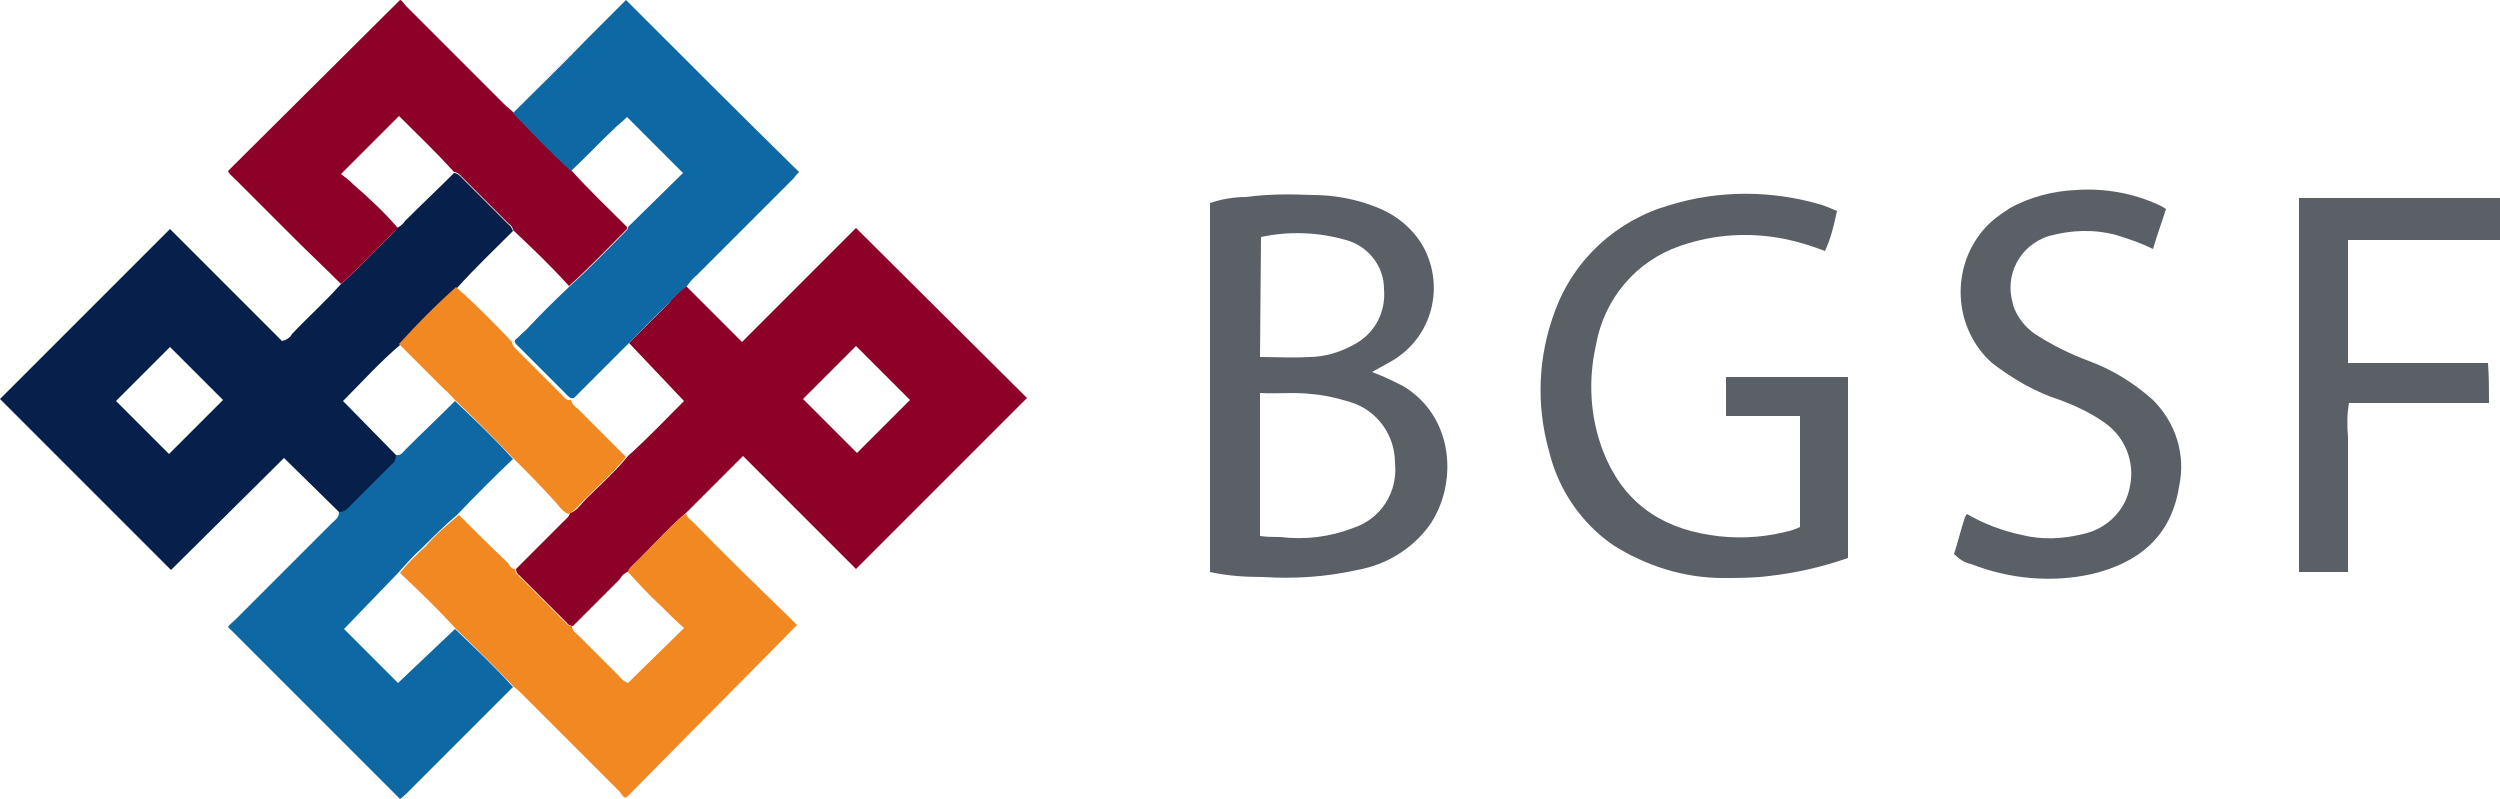
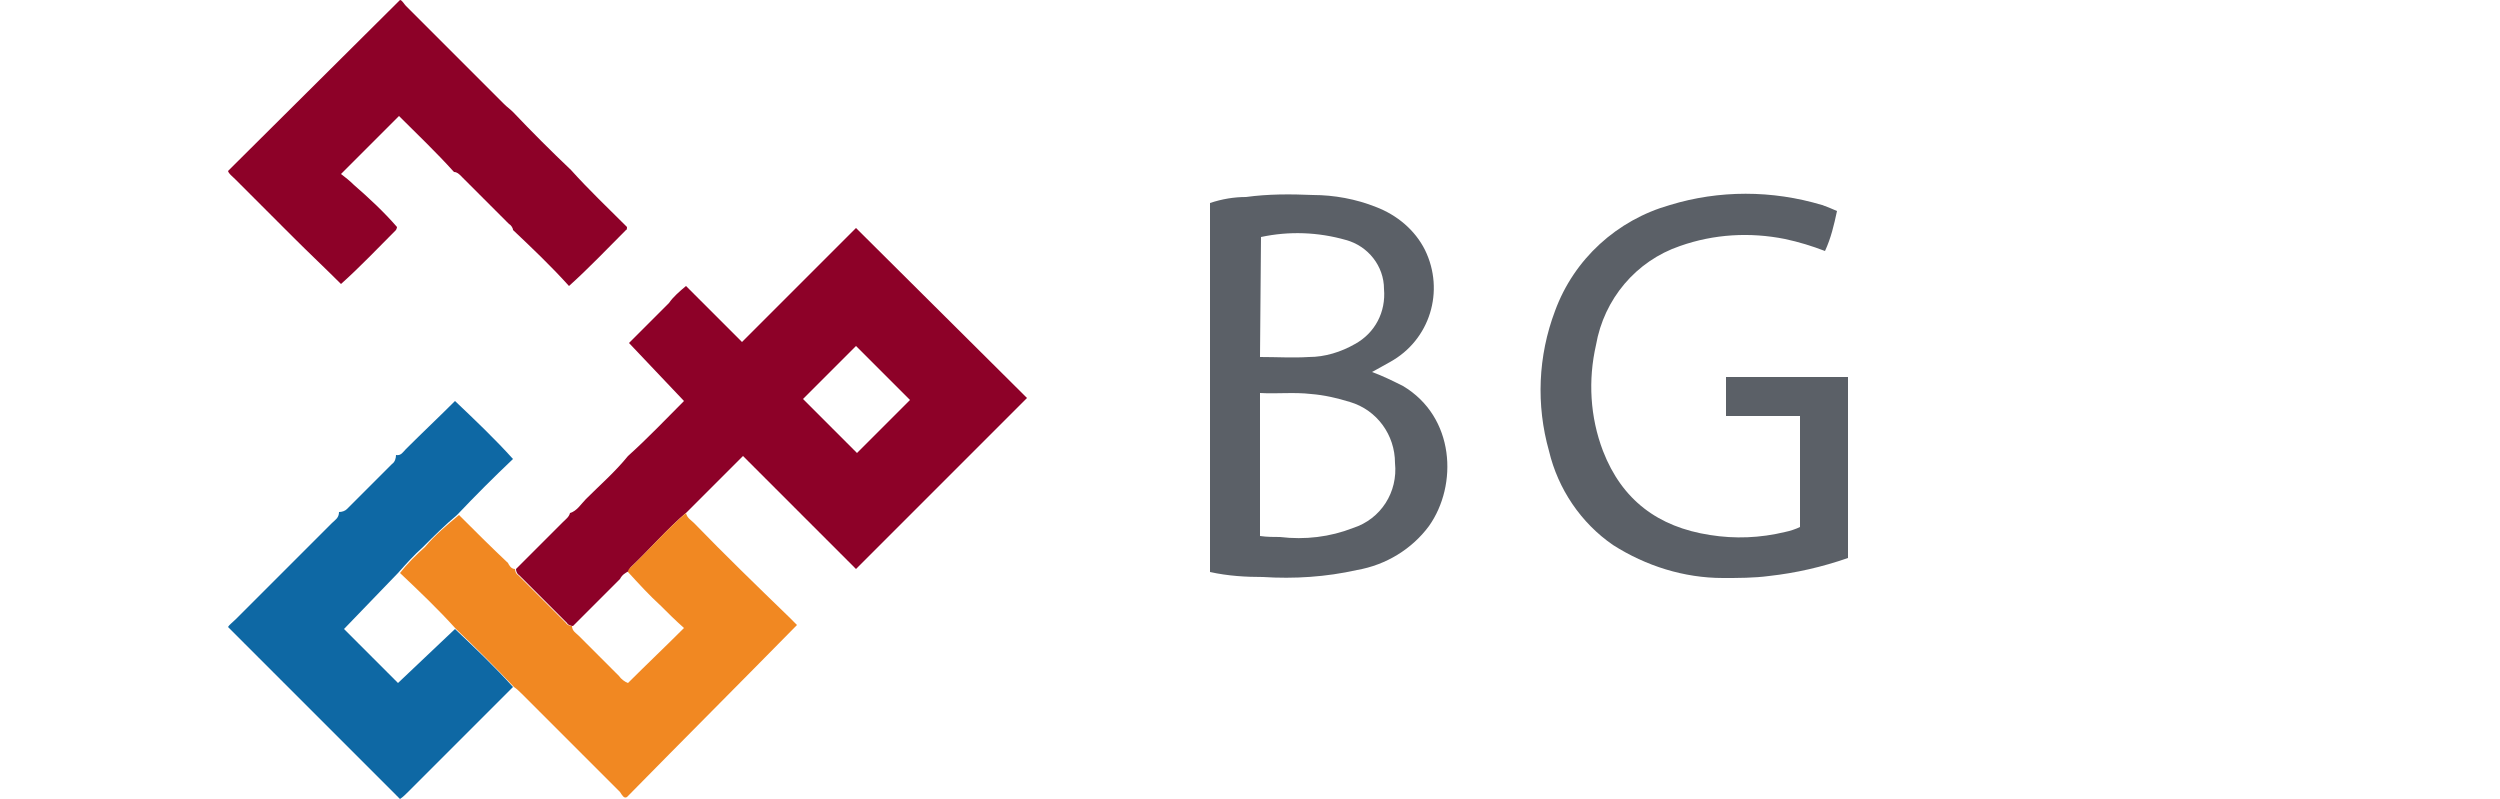
<svg xmlns="http://www.w3.org/2000/svg" version="1.1" id="Layer_1" x="0px" y="0px" viewBox="0 0 250 79.9" style="enable-background:new 0 0 250 79.9;" xml:space="preserve">
  <style type="text/css">
	.st0{fill:#06204B;}
	.st1{fill:#8D0128;}
	.st2{fill:#5B6067;}
	.st3{fill:#F18822;}
	.st4{fill:#0E68A4;}
</style>
-   <path class="st0" d="M33.9,51.2l-5.5-5.4L17.1,57L0,39.9l17-17l11.2,11.2c0.4-0.1,0.8-0.3,1-0.7c1.6-1.7,3.3-3.2,4.8-4.9  c1.9-1.7,3.7-3.6,5.5-5.4c0.1-0.1,0.1-0.2,0.1-0.3c0.4-0.1,0.7-0.4,0.9-0.7c1.6-1.6,3.3-3.2,4.9-4.8c0.3,0,0.5,0.2,0.7,0.4  c1.6,1.6,3.2,3.2,4.8,4.8c0.2,0.1,0.3,0.4,0.4,0.6c-1.9,1.9-3.8,3.7-5.6,5.7c-2,1.8-3.9,3.7-5.7,5.7c-2,1.7-3.8,3.7-5.7,5.6l5.4,5.5  c0,0.4-0.1,0.7-0.4,0.9c-1.5,1.5-3,3-4.5,4.5C34.6,51.1,34.2,51.3,33.9,51.2z M22.3,40L17,34.7l-5.4,5.4l5.3,5.3L22.3,40z" />
  <path class="st1" d="M68.6,28.6l5.6,5.6l11.4-11.4l17.1,17L85.6,56.9c-3.6-3.6-7.4-7.4-11.3-11.3l-5.6,5.6c-2,1.7-3.7,3.7-5.6,5.5  c-0.1,0.1-0.2,0.3-0.2,0.4c-0.4,0.2-0.7,0.4-0.9,0.8c-1.6,1.6-3.1,3.1-4.7,4.7c-0.2,0-0.5-0.1-0.6-0.3c-1.6-1.6-3.2-3.2-4.8-4.8  c-0.2-0.1-0.3-0.4-0.3-0.6c1.6-1.6,3.1-3.1,4.7-4.7c0.3-0.3,0.6-0.5,0.7-0.9c0.7-0.2,1.1-0.9,1.6-1.4c1.4-1.4,2.9-2.7,4.2-4.3  c2-1.8,3.8-3.7,5.6-5.5l-5.5-5.8c1.3-1.3,2.7-2.7,4-4C67.3,29.7,68,29.1,68.6,28.6z M80.3,39.9l5.4,5.4L91,40l-5.4-5.4  C83.9,36.3,82.1,38.1,80.3,39.9z" />
  <path class="st2" d="M121,57.2V20.3c1.2-0.4,2.4-0.6,3.6-0.6c2.2-0.3,4.4-0.3,6.7-0.2c2.1,0,4.3,0.4,6.3,1.2  c2.1,0.8,3.9,2.3,4.9,4.3c2,4.1,0.5,9-3.5,11.2c-0.5,0.3-1.1,0.6-1.8,1c1.1,0.4,2.1,0.9,3.1,1.4c5.2,3.1,5.5,9.9,2.6,14  c-1.7,2.3-4.3,3.9-7.2,4.4c-3.1,0.7-6.3,0.9-9.4,0.7C124.6,57.7,122.8,57.6,121,57.2z M126,53.6c0.7,0.1,1.4,0.1,2,0.1  c2.5,0.3,5,0,7.3-0.9c2.8-0.9,4.5-3.6,4.2-6.5c0-2.8-1.8-5.3-4.5-6.1c-1.3-0.4-2.6-0.7-3.9-0.8c-1.7-0.2-3.4,0-5.1-0.1L126,53.6z   M126,35.7c1.7,0,3.3,0.1,4.9,0c1.6,0,3.2-0.5,4.6-1.3c2-1.1,3.1-3.2,2.9-5.5c0-2.3-1.6-4.3-3.8-4.9c-2.8-0.8-5.7-0.9-8.5-0.3  L126,35.7z" />
  <path class="st1" d="M39.7,22.7c0,0.1-0.1,0.3-0.1,0.3c-1.8,1.8-3.6,3.7-5.5,5.4c-1.6-1.6-3.2-3.1-4.8-4.7c-1.9-1.9-3.8-3.8-5.8-5.8  c-0.3-0.3-0.6-0.5-0.7-0.8L40,0c0.2,0,0.4,0.4,0.6,0.6c3.3,3.3,6.5,6.5,9.8,9.8c0.3,0.3,0.6,0.5,0.9,0.8c1.9,2,3.8,3.9,5.8,5.8  c1.8,2,3.7,3.8,5.6,5.7c0,0.1,0,0.3-0.1,0.3c-1.9,1.9-3.7,3.8-5.7,5.6c-1.8-2-3.7-3.8-5.6-5.6c0-0.2-0.2-0.5-0.4-0.6  c-1.6-1.6-3.2-3.2-4.8-4.8c-0.2-0.2-0.4-0.4-0.7-0.4c-1.8-2-3.7-3.8-5.5-5.6l-5.8,5.8c0.4,0.3,0.9,0.7,1.3,1.1  C36.9,19.8,38.4,21.2,39.7,22.7z" />
  <path class="st3" d="M51.5,56.9c0,0.2,0.1,0.5,0.3,0.6c1.6,1.6,3.2,3.2,4.8,4.8c0.1,0.2,0.4,0.3,0.6,0.3c0,0.5,0.4,0.7,0.7,1  c1.3,1.3,2.7,2.7,4,4c0.2,0.3,0.6,0.6,0.9,0.7c1.8-1.8,3.7-3.6,5.6-5.5c-0.9-0.8-1.6-1.5-2.3-2.2c-1.2-1.1-2.2-2.2-3.3-3.4  c0-0.2,0.1-0.3,0.2-0.4c1.9-1.8,3.6-3.8,5.6-5.5c0.1,0.5,0.5,0.7,0.8,1c3.1,3.2,6.3,6.3,9.5,9.4c0.3,0.3,0.6,0.6,0.8,0.8  C74,68.3,68.3,74,62.7,79.7c-0.3,0.2-0.5-0.2-0.7-0.5c-3.2-3.2-6.5-6.5-9.7-9.7c-0.3-0.3-0.6-0.6-0.9-0.8c-1.9-2-3.8-3.9-5.8-5.8  c-1.8-2-3.7-3.8-5.6-5.6c0.7-0.9,1.6-1.8,2.5-2.6c1-1.2,2.2-2.2,3.4-3.2c1.6,1.6,3.2,3.2,4.9,4.8C50.9,56.5,51.1,56.9,51.5,56.9z" />
-   <path class="st4" d="M57,28.6c2-1.8,3.8-3.7,5.7-5.6c0.1-0.1,0.1-0.2,0.1-0.3l5.5-5.4l-5.6-5.6c-0.2,0.2-0.5,0.5-0.9,0.8  c-1.6,1.5-3.1,3.1-4.7,4.6c-2-1.8-3.9-3.8-5.8-5.8c2.4-2.4,4.9-4.8,7.3-7.3c1.4-1.4,2.7-2.7,4-4c5.8,5.8,11.5,11.5,17.3,17.2  c-0.1,0.1-0.3,0.3-0.5,0.6c-3.2,3.2-6.5,6.5-9.7,9.7c-0.4,0.3-0.7,0.7-1,1.1c-0.7,0.5-1.3,1.1-1.8,1.7c-1.4,1.3-2.7,2.7-4,4  l-5.5,5.5c-0.4,0.1-0.6-0.2-0.9-0.5c-1.5-1.5-3.1-3.1-4.6-4.6c-0.2-0.2-0.5-0.4-0.4-0.7c0.4-0.3,0.7-0.7,1.1-1  C53.9,31.6,55.4,30.1,57,28.6z" />
  <path class="st4" d="M45.5,62.9c2,1.9,4,3.8,5.8,5.8c-3.5,3.5-6.9,6.9-10.4,10.4c-0.3,0.3-0.6,0.6-0.9,0.8L22.8,62.7  c0.1-0.2,0.5-0.5,0.8-0.8c3.2-3.2,6.4-6.4,9.6-9.6c0.3-0.3,0.7-0.5,0.7-1.1c0.3,0,0.6-0.1,0.8-0.3c1.5-1.5,3-3,4.5-4.5  c0.3-0.2,0.4-0.6,0.4-0.9c0.5,0.1,0.7-0.3,1-0.6c1.6-1.6,3.3-3.2,4.9-4.8c2,1.9,4,3.8,5.8,5.8c-1.9,1.8-3.8,3.7-5.6,5.6  c-1.2,1-2.3,2.1-3.4,3.2c-0.9,0.8-1.7,1.7-2.5,2.6l-5.4,5.6l5.4,5.4L45.5,62.9z" />
  <path class="st2" d="M183.7,21.1c-0.3,1.4-0.6,2.7-1.2,4c-1.3-0.5-2.6-0.9-4-1.2c-3.5-0.7-7.1-0.5-10.5,0.7  c-4.4,1.5-7.6,5.3-8.4,9.9c-0.8,3.5-0.6,7.2,0.7,10.6c1.9,4.9,5.5,7.6,10.7,8.4c2.5,0.4,5,0.3,7.5-0.3c0.5-0.1,1.1-0.3,1.5-0.5V41.6  h-7.4v-3.9h12.2v18.1c-2.6,0.9-5.2,1.5-7.9,1.8c-1.5,0.2-3.1,0.2-4.6,0.2c-3.9,0-7.7-1.2-11-3.3c-3.2-2.2-5.5-5.6-6.4-9.4  c-1.3-4.6-1.1-9.5,0.6-14c1.9-5.2,6.2-9.1,11.5-10.6c4.9-1.5,10.2-1.5,15.2,0c0.1,0,0.2,0.1,0.3,0.1  C182.8,20.7,183.2,20.9,183.7,21.1z" />
-   <path class="st2" d="M195.4,55.4c0.4-1.2,0.7-2.5,1.1-3.7c0.1-0.1,0.1-0.2,0.2-0.3c1.7,1,3.6,1.7,5.5,2.1c2,0.5,4.1,0.4,6.1-0.1  c2.4-0.5,4.3-2.4,4.7-4.8c0.5-2.4-0.5-4.9-2.5-6.3c-1.4-1-2.9-1.7-4.5-2.3c-2.5-0.8-4.7-2.1-6.8-3.7c-3.9-3.5-4.2-9.6-0.7-13.5  c0.7-0.8,1.6-1.4,2.5-2c2-1.1,4.3-1.7,6.6-1.8c2.8-0.2,5.7,0.3,8.3,1.5c0.2,0.1,0.4,0.2,0.7,0.4c-0.4,1.3-0.9,2.6-1.3,4  c-1.2-0.6-2.4-1-3.7-1.4c-2.2-0.6-4.5-0.5-6.7,0.1c-2.9,0.9-4.5,3.9-3.6,6.8v0.1c0.4,1.2,1.2,2.2,2.2,2.9c1.7,1.1,3.5,2,5.4,2.7  c2.4,0.9,4.5,2.2,6.4,3.9c2.3,2.3,3.3,5.5,2.6,8.7c-0.8,5-4.1,7.6-8.7,8.7c-4,0.9-8.3,0.5-12.1-1C196.5,56.3,195.9,55.9,195.4,55.4z  " />
-   <path class="st2" d="M229.8,19.8H250V24h-15.2v12.3h14c0.1,1.3,0.1,2.7,0.1,4h-14c-0.2,1.1-0.2,2.3-0.1,3.4c0,1.1,0,2.3,0,3.4v10.1  h-4.9V19.8H229.8z" />
-   <path class="st3" d="M51.3,45.8c-1.9-2-3.8-3.9-5.8-5.8c-0.4-0.4-0.7-0.8-1.1-1.1c-1.5-1.5-3-3-4.5-4.5c1.8-2,3.7-3.9,5.7-5.7  c0.3,0.3,0.7,0.6,1,0.9c1.6,1.5,3.1,3,4.6,4.6c0,0.3,0.2,0.5,0.4,0.7c1.5,1.5,3.1,3.1,4.6,4.6c0.2,0.2,0.4,0.6,0.9,0.5  c0.1,0.4,0.4,0.7,0.7,0.9c1.6,1.6,3.2,3.2,4.8,4.8c-1.3,1.6-2.8,2.9-4.2,4.3c-0.5,0.5-0.9,1.1-1.6,1.4c-0.4-0.2-0.7-0.5-1-0.9  C54.4,48.9,52.9,47.4,51.3,45.8z" />
</svg>